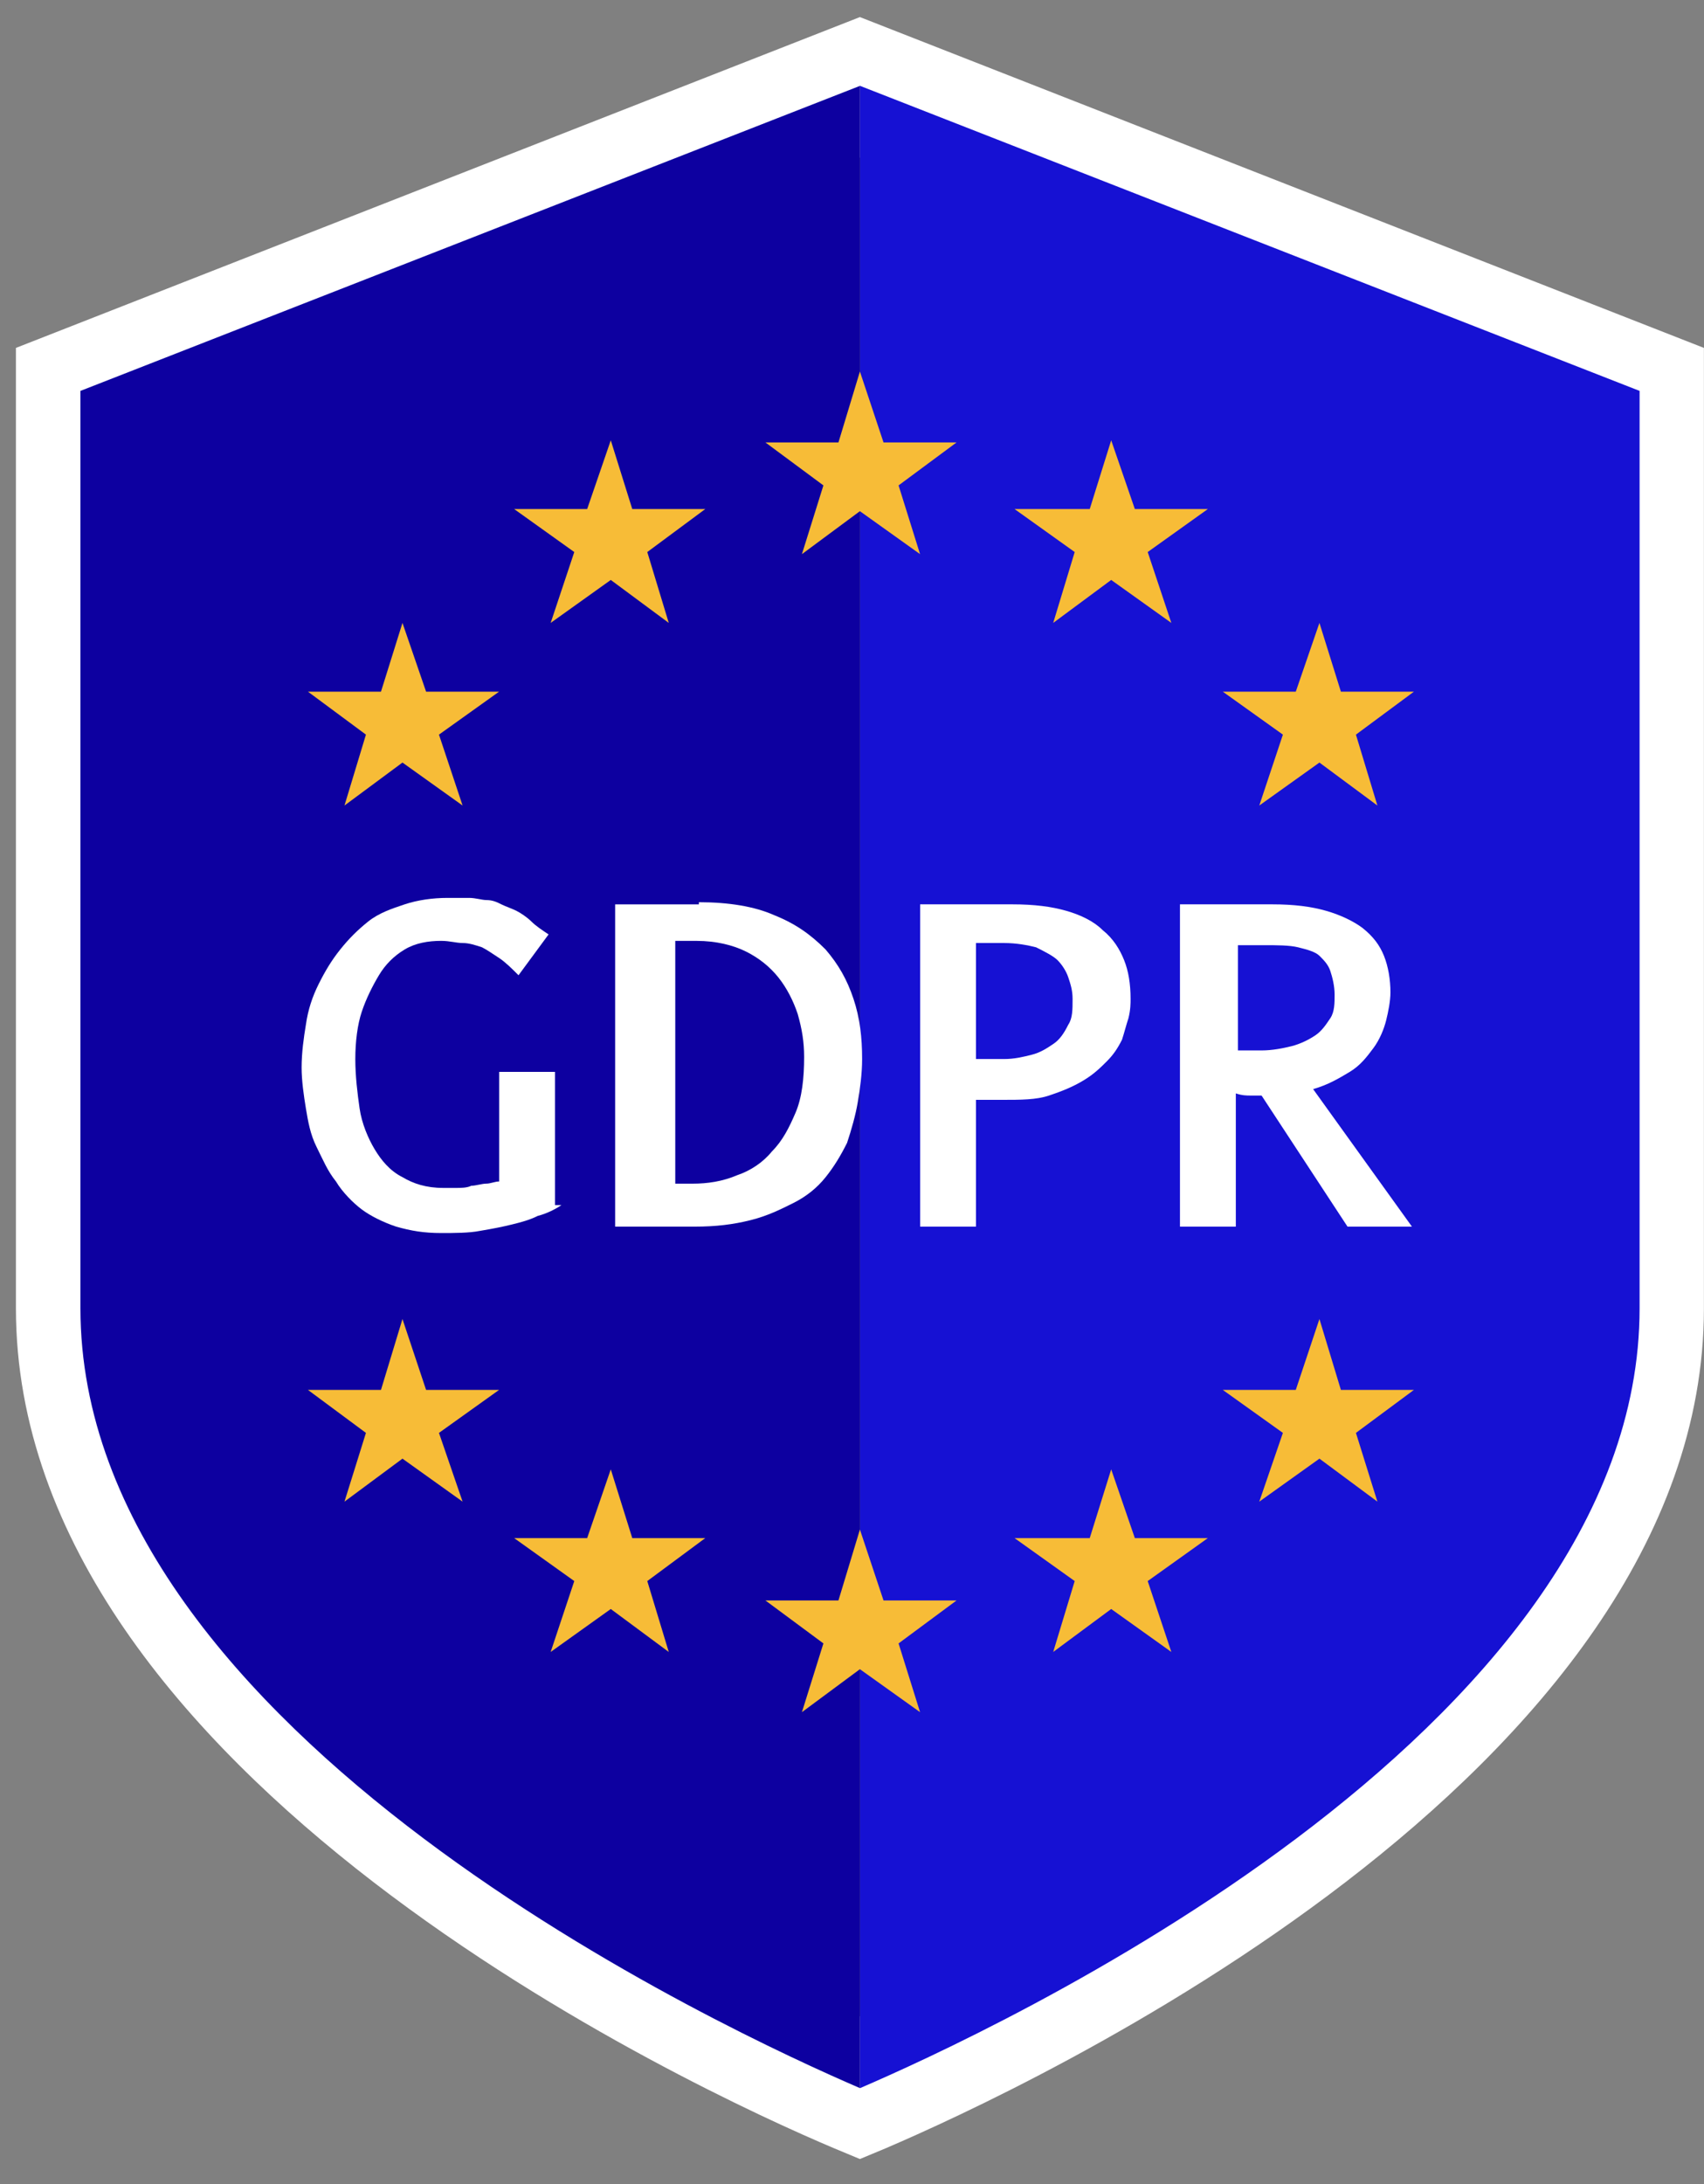
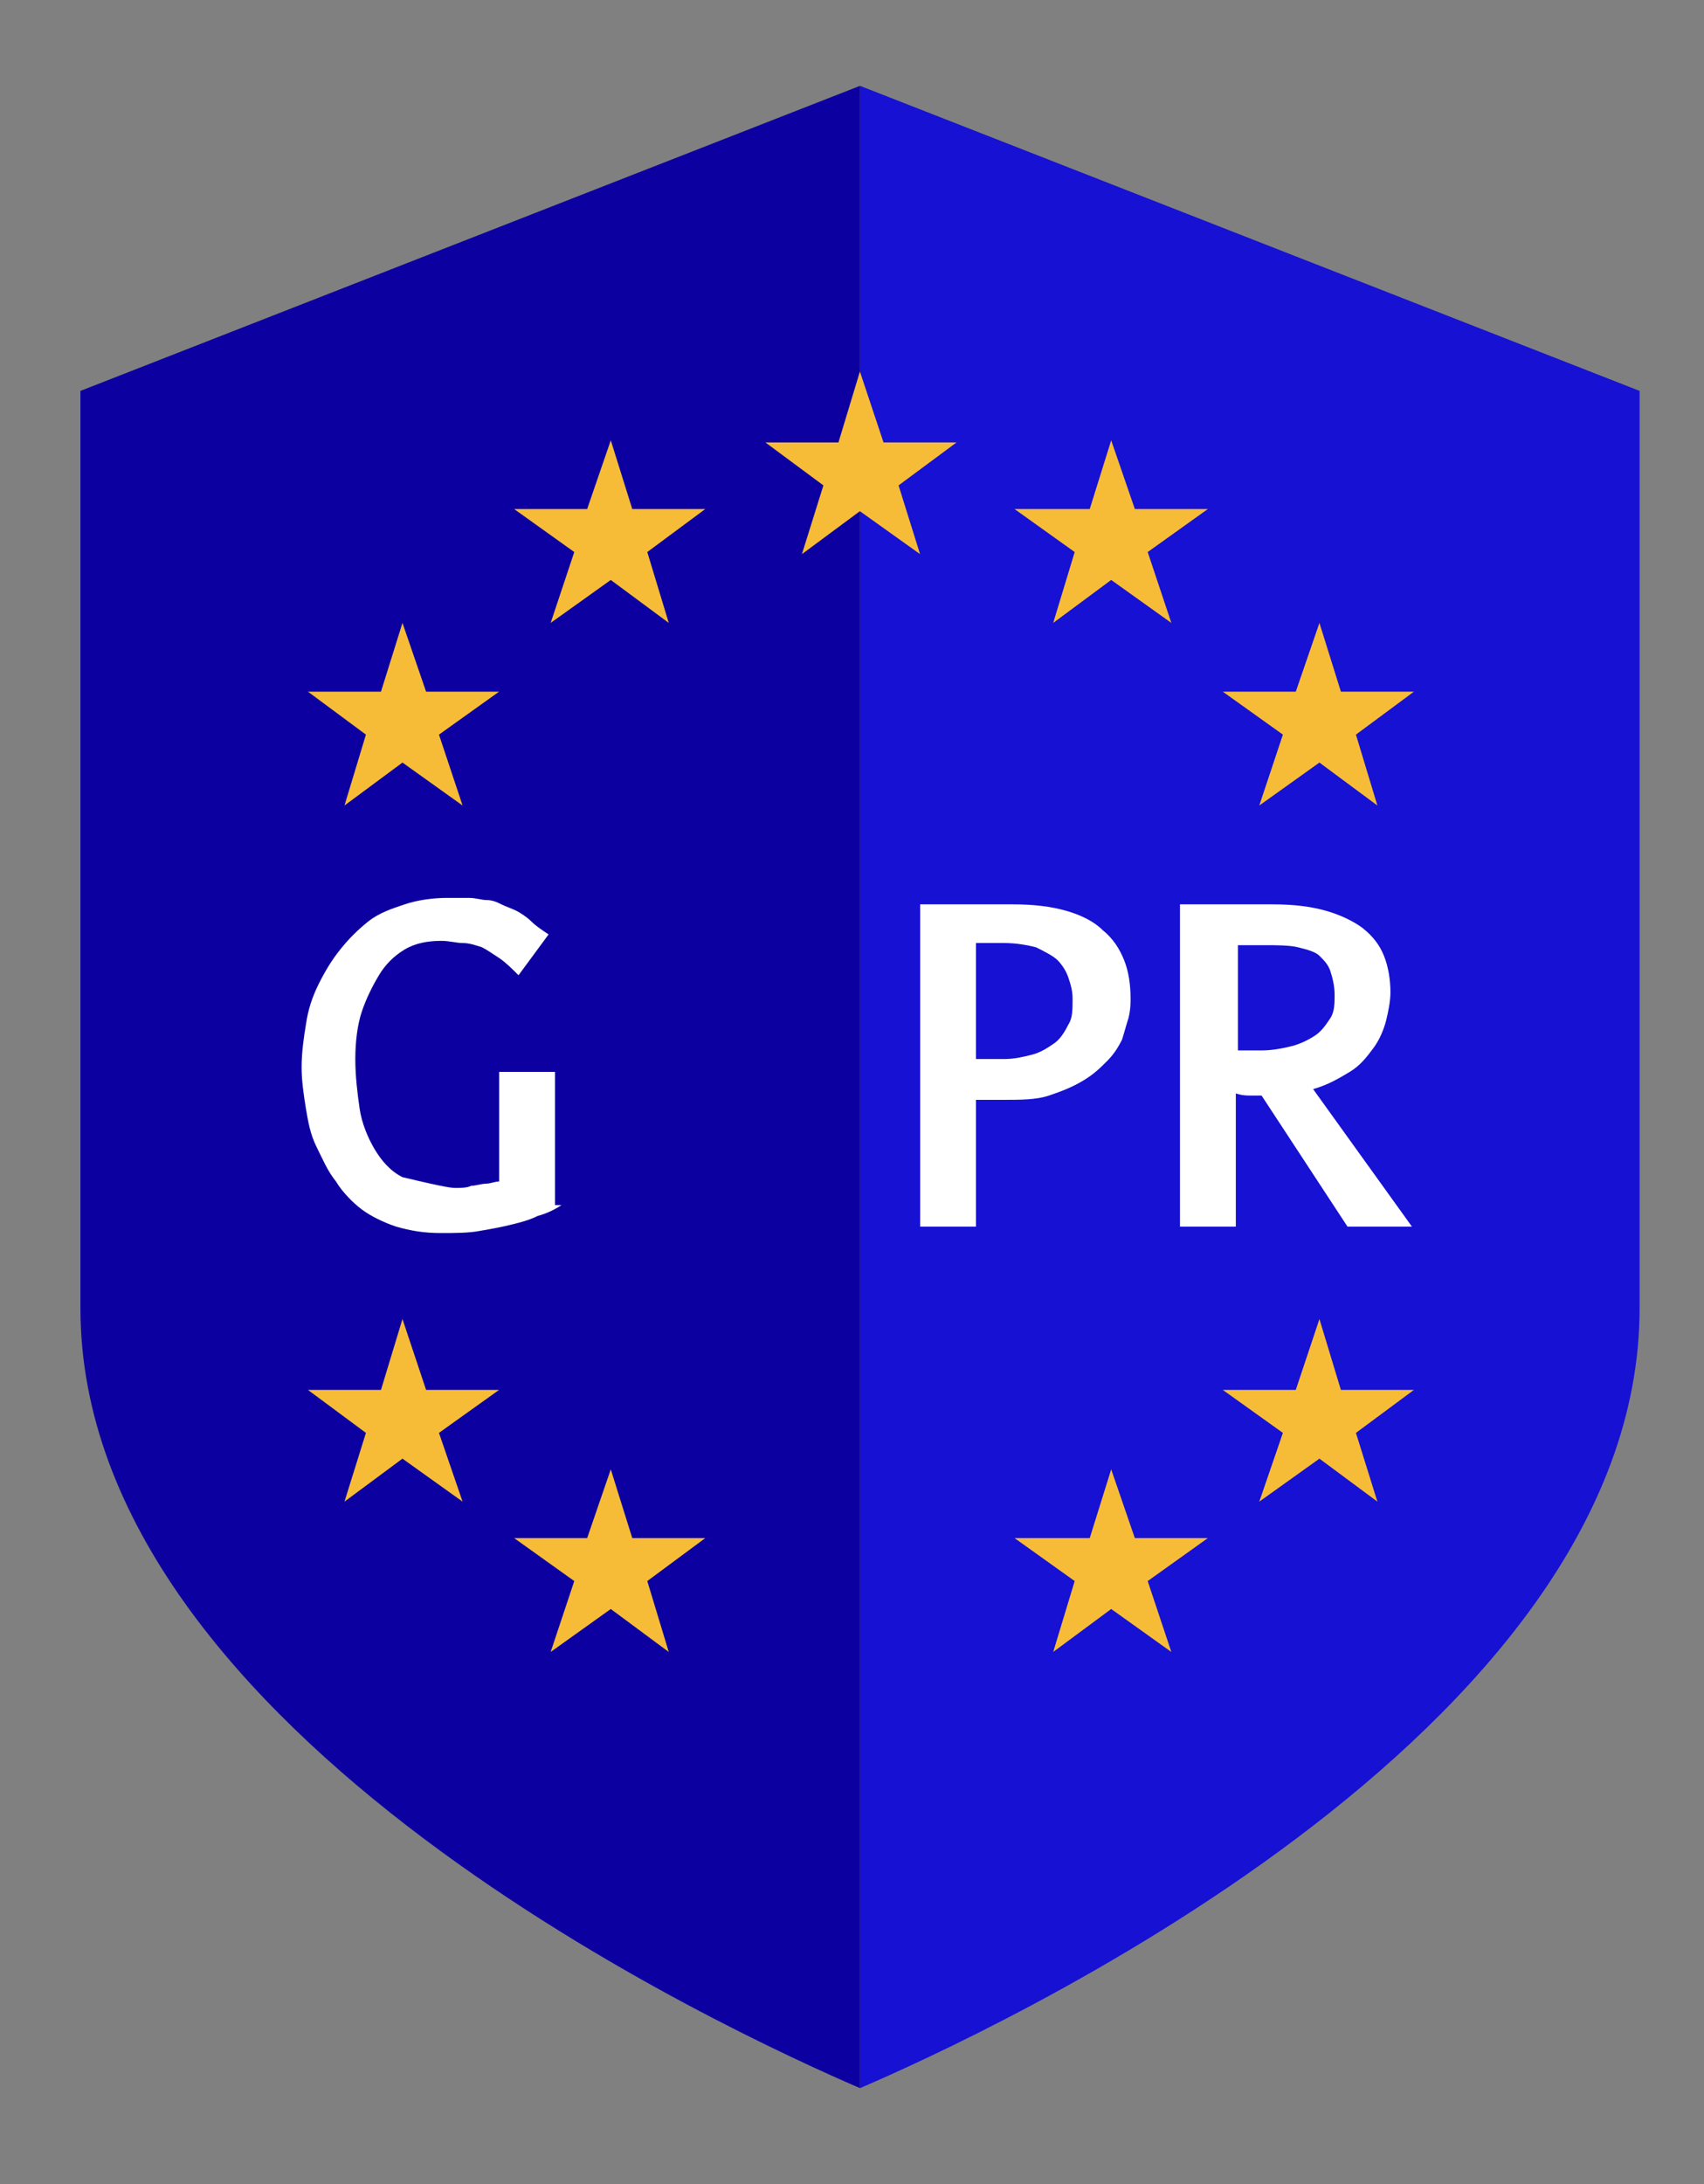
<svg xmlns="http://www.w3.org/2000/svg" width="64" height="82" viewBox="0 0 64 82" fill="none">
  <rect x="0" y="0" width="64" height="82" fill="#808080" stroke="none" />
  <g id="gdpr" clip-path="url(#clip0_9633_87068)">
    <g id="Group">
      <g id="Group_2">
-         <path id="Vector" d="M32.297 81.059L31.329 80.656C26.167 78.478 0.598 66.702 0.598 49.118V13.062L32.297 0.641L63.997 13.062V49.118C63.997 66.702 38.347 78.478 33.265 80.656L32.297 81.059ZM5.518 16.369V49.118C5.518 55.087 9.551 61.136 17.456 67.105C23.263 71.46 29.555 74.526 32.378 75.736C35.201 74.445 41.492 71.46 47.3 67.105C55.205 61.136 59.238 55.087 59.238 49.118V16.369L32.378 5.884L5.518 16.369Z" fill="white" />
-       </g>
+         </g>
      <g id="Group_3">
        <g id="Group_4">
          <path id="Vector_2" d="M32.301 3.223V78.398C36.979 76.382 61.581 65.17 61.581 49.118C61.581 31.293 61.581 14.676 61.581 14.676L32.301 3.223Z" fill="#1611D3" />
        </g>
        <g id="Group_5">
          <path id="Vector_3" d="M32.301 3.223V78.398C27.623 76.382 3.021 65.17 3.021 49.118C3.021 31.293 3.021 14.676 3.021 14.676L32.301 3.223Z" fill="#0D00A0" />
        </g>
      </g>
      <g id="Group_6">
-         <path id="Vector_4" d="M21.088 45.245C20.846 45.407 20.523 45.568 20.201 45.649C19.878 45.81 19.555 45.891 19.233 45.971C18.91 46.052 18.507 46.133 18.023 46.213C17.62 46.294 17.055 46.294 16.571 46.294C15.926 46.294 15.442 46.213 14.877 46.052C14.393 45.891 13.909 45.649 13.587 45.407C13.264 45.165 12.861 44.761 12.619 44.358C12.296 43.955 12.135 43.551 11.893 43.068C11.651 42.584 11.57 42.1 11.489 41.616C11.409 41.132 11.328 40.567 11.328 40.083C11.328 39.519 11.409 38.954 11.489 38.47C11.57 37.905 11.731 37.421 11.973 36.937C12.215 36.453 12.457 36.05 12.78 35.647C13.103 35.243 13.425 34.921 13.829 34.598C14.232 34.276 14.716 34.114 15.2 33.953C15.684 33.792 16.248 33.711 16.813 33.711C17.136 33.711 17.378 33.711 17.62 33.711C17.862 33.711 18.104 33.792 18.265 33.792C18.507 33.792 18.668 33.872 18.83 33.953C18.991 34.034 19.233 34.114 19.394 34.195C19.555 34.276 19.797 34.437 19.959 34.598C20.12 34.76 20.362 34.921 20.604 35.082L19.475 36.615C19.233 36.373 18.991 36.131 18.749 35.969C18.507 35.808 18.265 35.647 18.104 35.566C17.862 35.486 17.62 35.405 17.378 35.405C17.136 35.405 16.894 35.324 16.571 35.324C16.087 35.324 15.603 35.405 15.2 35.647C14.796 35.889 14.474 36.211 14.232 36.615C13.99 37.018 13.748 37.502 13.587 37.986C13.425 38.47 13.345 39.115 13.345 39.761C13.345 40.406 13.425 41.051 13.506 41.616C13.587 42.18 13.829 42.745 14.071 43.148C14.313 43.551 14.635 43.955 15.119 44.197C15.523 44.439 16.006 44.6 16.652 44.6C16.813 44.6 16.974 44.6 17.136 44.6C17.297 44.6 17.539 44.6 17.7 44.519C17.862 44.519 18.104 44.439 18.265 44.439C18.426 44.439 18.588 44.358 18.749 44.358V40.244H20.846V45.245H21.088Z" fill="white" />
-         <path id="Vector_5" d="M26.249 33.873C27.378 33.873 28.346 34.034 29.072 34.357C29.879 34.68 30.444 35.083 31.008 35.648C31.492 36.212 31.815 36.777 32.057 37.503C32.299 38.229 32.38 38.955 32.38 39.761C32.38 40.326 32.299 40.891 32.218 41.374C32.138 41.858 31.976 42.423 31.815 42.907C31.573 43.391 31.331 43.794 31.008 44.198C30.686 44.601 30.282 44.923 29.798 45.166C29.314 45.407 28.83 45.65 28.185 45.811C27.54 45.972 26.895 46.053 26.088 46.053H23.104V33.954H26.249V33.873ZM25.362 35.486V44.44H26.007C26.572 44.44 27.137 44.359 27.701 44.117C28.185 43.956 28.669 43.633 28.992 43.23C29.395 42.826 29.637 42.342 29.879 41.778C30.121 41.213 30.202 40.487 30.202 39.681C30.202 39.116 30.121 38.632 29.96 38.067C29.798 37.583 29.556 37.099 29.234 36.696C28.911 36.293 28.508 35.97 28.024 35.728C27.54 35.486 26.895 35.325 26.169 35.325H25.362V35.486Z" fill="white" />
+         <path id="Vector_4" d="M21.088 45.245C20.846 45.407 20.523 45.568 20.201 45.649C19.878 45.81 19.555 45.891 19.233 45.971C18.91 46.052 18.507 46.133 18.023 46.213C17.62 46.294 17.055 46.294 16.571 46.294C15.926 46.294 15.442 46.213 14.877 46.052C14.393 45.891 13.909 45.649 13.587 45.407C13.264 45.165 12.861 44.761 12.619 44.358C12.296 43.955 12.135 43.551 11.893 43.068C11.651 42.584 11.57 42.1 11.489 41.616C11.409 41.132 11.328 40.567 11.328 40.083C11.328 39.519 11.409 38.954 11.489 38.47C11.57 37.905 11.731 37.421 11.973 36.937C12.215 36.453 12.457 36.05 12.78 35.647C13.103 35.243 13.425 34.921 13.829 34.598C14.232 34.276 14.716 34.114 15.2 33.953C15.684 33.792 16.248 33.711 16.813 33.711C17.136 33.711 17.378 33.711 17.62 33.711C17.862 33.711 18.104 33.792 18.265 33.792C18.507 33.792 18.668 33.872 18.83 33.953C18.991 34.034 19.233 34.114 19.394 34.195C19.555 34.276 19.797 34.437 19.959 34.598C20.12 34.76 20.362 34.921 20.604 35.082L19.475 36.615C19.233 36.373 18.991 36.131 18.749 35.969C18.507 35.808 18.265 35.647 18.104 35.566C17.862 35.486 17.62 35.405 17.378 35.405C17.136 35.405 16.894 35.324 16.571 35.324C16.087 35.324 15.603 35.405 15.2 35.647C14.796 35.889 14.474 36.211 14.232 36.615C13.99 37.018 13.748 37.502 13.587 37.986C13.425 38.47 13.345 39.115 13.345 39.761C13.345 40.406 13.425 41.051 13.506 41.616C13.587 42.18 13.829 42.745 14.071 43.148C14.313 43.551 14.635 43.955 15.119 44.197C16.813 44.6 16.974 44.6 17.136 44.6C17.297 44.6 17.539 44.6 17.7 44.519C17.862 44.519 18.104 44.439 18.265 44.439C18.426 44.439 18.588 44.358 18.749 44.358V40.244H20.846V45.245H21.088Z" fill="white" />
        <path id="Vector_6" d="M36.656 41.374V46.052H34.559V33.953H38.027C38.834 33.953 39.479 34.034 40.044 34.195C40.608 34.356 41.092 34.598 41.415 34.921C41.818 35.244 42.06 35.647 42.221 36.05C42.383 36.454 42.463 36.938 42.463 37.502C42.463 37.663 42.463 37.906 42.383 38.228C42.302 38.47 42.221 38.793 42.141 39.035C41.979 39.357 41.818 39.599 41.576 39.841C41.334 40.083 41.092 40.325 40.689 40.567C40.285 40.809 39.882 40.971 39.398 41.132C38.914 41.293 38.35 41.293 37.624 41.293H36.656V41.374ZM36.656 39.761H37.704C38.108 39.761 38.43 39.68 38.753 39.599C39.076 39.519 39.318 39.357 39.559 39.196C39.801 39.035 39.963 38.793 40.124 38.47C40.285 38.228 40.285 37.906 40.285 37.502C40.285 37.179 40.205 36.938 40.124 36.696C40.044 36.454 39.882 36.212 39.721 36.05C39.559 35.889 39.237 35.728 38.914 35.566C38.592 35.486 38.188 35.405 37.704 35.405H36.656V39.761Z" fill="white" />
        <path id="Vector_7" d="M46.416 46.052H44.318V33.953H47.787C48.593 33.953 49.239 34.034 49.803 34.195C50.368 34.356 50.852 34.598 51.175 34.84C51.578 35.163 51.82 35.486 51.981 35.889C52.142 36.292 52.223 36.776 52.223 37.26C52.223 37.583 52.142 37.986 52.062 38.309C51.981 38.631 51.82 39.035 51.578 39.357C51.336 39.68 51.094 40.003 50.691 40.245C50.287 40.487 49.884 40.729 49.319 40.89L53.03 46.052H50.61L47.383 41.132C47.222 41.132 47.142 41.132 46.98 41.132C46.819 41.132 46.657 41.132 46.416 41.051V46.052ZM46.416 39.438C46.577 39.438 46.738 39.438 46.9 39.438C47.061 39.438 47.222 39.438 47.383 39.438C47.787 39.438 48.19 39.357 48.513 39.277C48.835 39.196 49.158 39.035 49.4 38.873C49.642 38.712 49.803 38.47 49.965 38.228C50.126 37.986 50.126 37.663 50.126 37.341C50.126 37.018 50.045 36.696 49.965 36.454C49.884 36.212 49.723 36.05 49.561 35.889C49.4 35.728 49.077 35.647 48.755 35.566C48.432 35.486 47.948 35.486 47.464 35.486H46.496V39.438H46.416Z" fill="white" />
      </g>
      <g id="Group_7">
        <g id="Group_8">
          <path id="Vector_8" d="M32.297 13.949L33.184 16.611H35.927L33.749 18.224L34.556 20.805L32.297 19.192L30.119 20.805L30.926 18.224L28.748 16.611H31.491L32.297 13.949Z" fill="#F7BC37" />
        </g>
        <g id="Group_9">
          <path id="Vector_9" d="M41.735 16.531L42.623 19.112H45.365L43.106 20.726L43.994 23.387L41.735 21.774L39.557 23.387L40.364 20.726L38.105 19.112H40.929L41.735 16.531Z" fill="#F7BC37" />
        </g>
        <g id="Group_10">
          <path id="Vector_10" d="M49.556 23.387L50.362 25.968H53.105L50.927 27.581L51.733 30.243L49.556 28.63L47.297 30.243L48.184 27.581L45.926 25.968H48.668L49.556 23.387Z" fill="#F7BC37" />
        </g>
        <g id="Group_11">
-           <path id="Vector_11" d="M32.297 57.426L33.184 60.088H35.927L33.749 61.701L34.556 64.282L32.297 62.669L30.119 64.282L30.926 61.701L28.748 60.088H31.491L32.297 57.426Z" fill="#F7BC37" />
-         </g>
+           </g>
        <g id="Group_12">
          <path id="Vector_12" d="M41.735 55.166L42.623 57.747H45.365L43.106 59.36L43.994 62.022L41.735 60.409L39.557 62.022L40.364 59.36L38.105 57.747H40.929L41.735 55.166Z" fill="#F7BC37" />
        </g>
        <g id="Group_13">
          <path id="Vector_13" d="M49.556 49.522L50.362 52.183H53.105L50.927 53.797L51.733 56.378L49.556 54.764L47.297 56.378L48.184 53.797L45.926 52.183H48.668L49.556 49.522Z" fill="#F7BC37" />
        </g>
        <g id="Group_14">
          <path id="Vector_14" d="M22.94 16.531L22.053 19.112H19.311L21.569 20.726L20.682 23.387L22.94 21.774L25.118 23.387L24.311 20.726L26.489 19.112H23.747L22.94 16.531Z" fill="#F7BC37" />
        </g>
        <g id="Group_15">
          <path id="Vector_15" d="M15.116 23.387L14.309 25.968H11.566L13.744 27.581L12.938 30.243L15.116 28.63L17.374 30.243L16.487 27.581L18.745 25.968H16.003L15.116 23.387Z" fill="#F7BC37" />
        </g>
        <g id="Group_16">
          <path id="Vector_16" d="M22.94 55.166L22.053 57.747H19.311L21.569 59.36L20.682 62.022L22.94 60.409L25.118 62.022L24.311 59.36L26.489 57.747H23.747L22.94 55.166Z" fill="#F7BC37" />
        </g>
        <g id="Group_17">
          <path id="Vector_17" d="M15.116 49.522L14.309 52.183H11.566L13.744 53.797L12.938 56.378L15.116 54.764L17.374 56.378L16.487 53.797L18.745 52.183H16.003L15.116 49.522Z" fill="#F7BC37" />
        </g>
      </g>
    </g>
  </g>
  <defs>
    <clipPath id="clip0_9633_87068">
      <rect width="63.399" height="80.418" fill="white" transform="translate(0.602 0.641)" />
    </clipPath>
  </defs>
</svg>